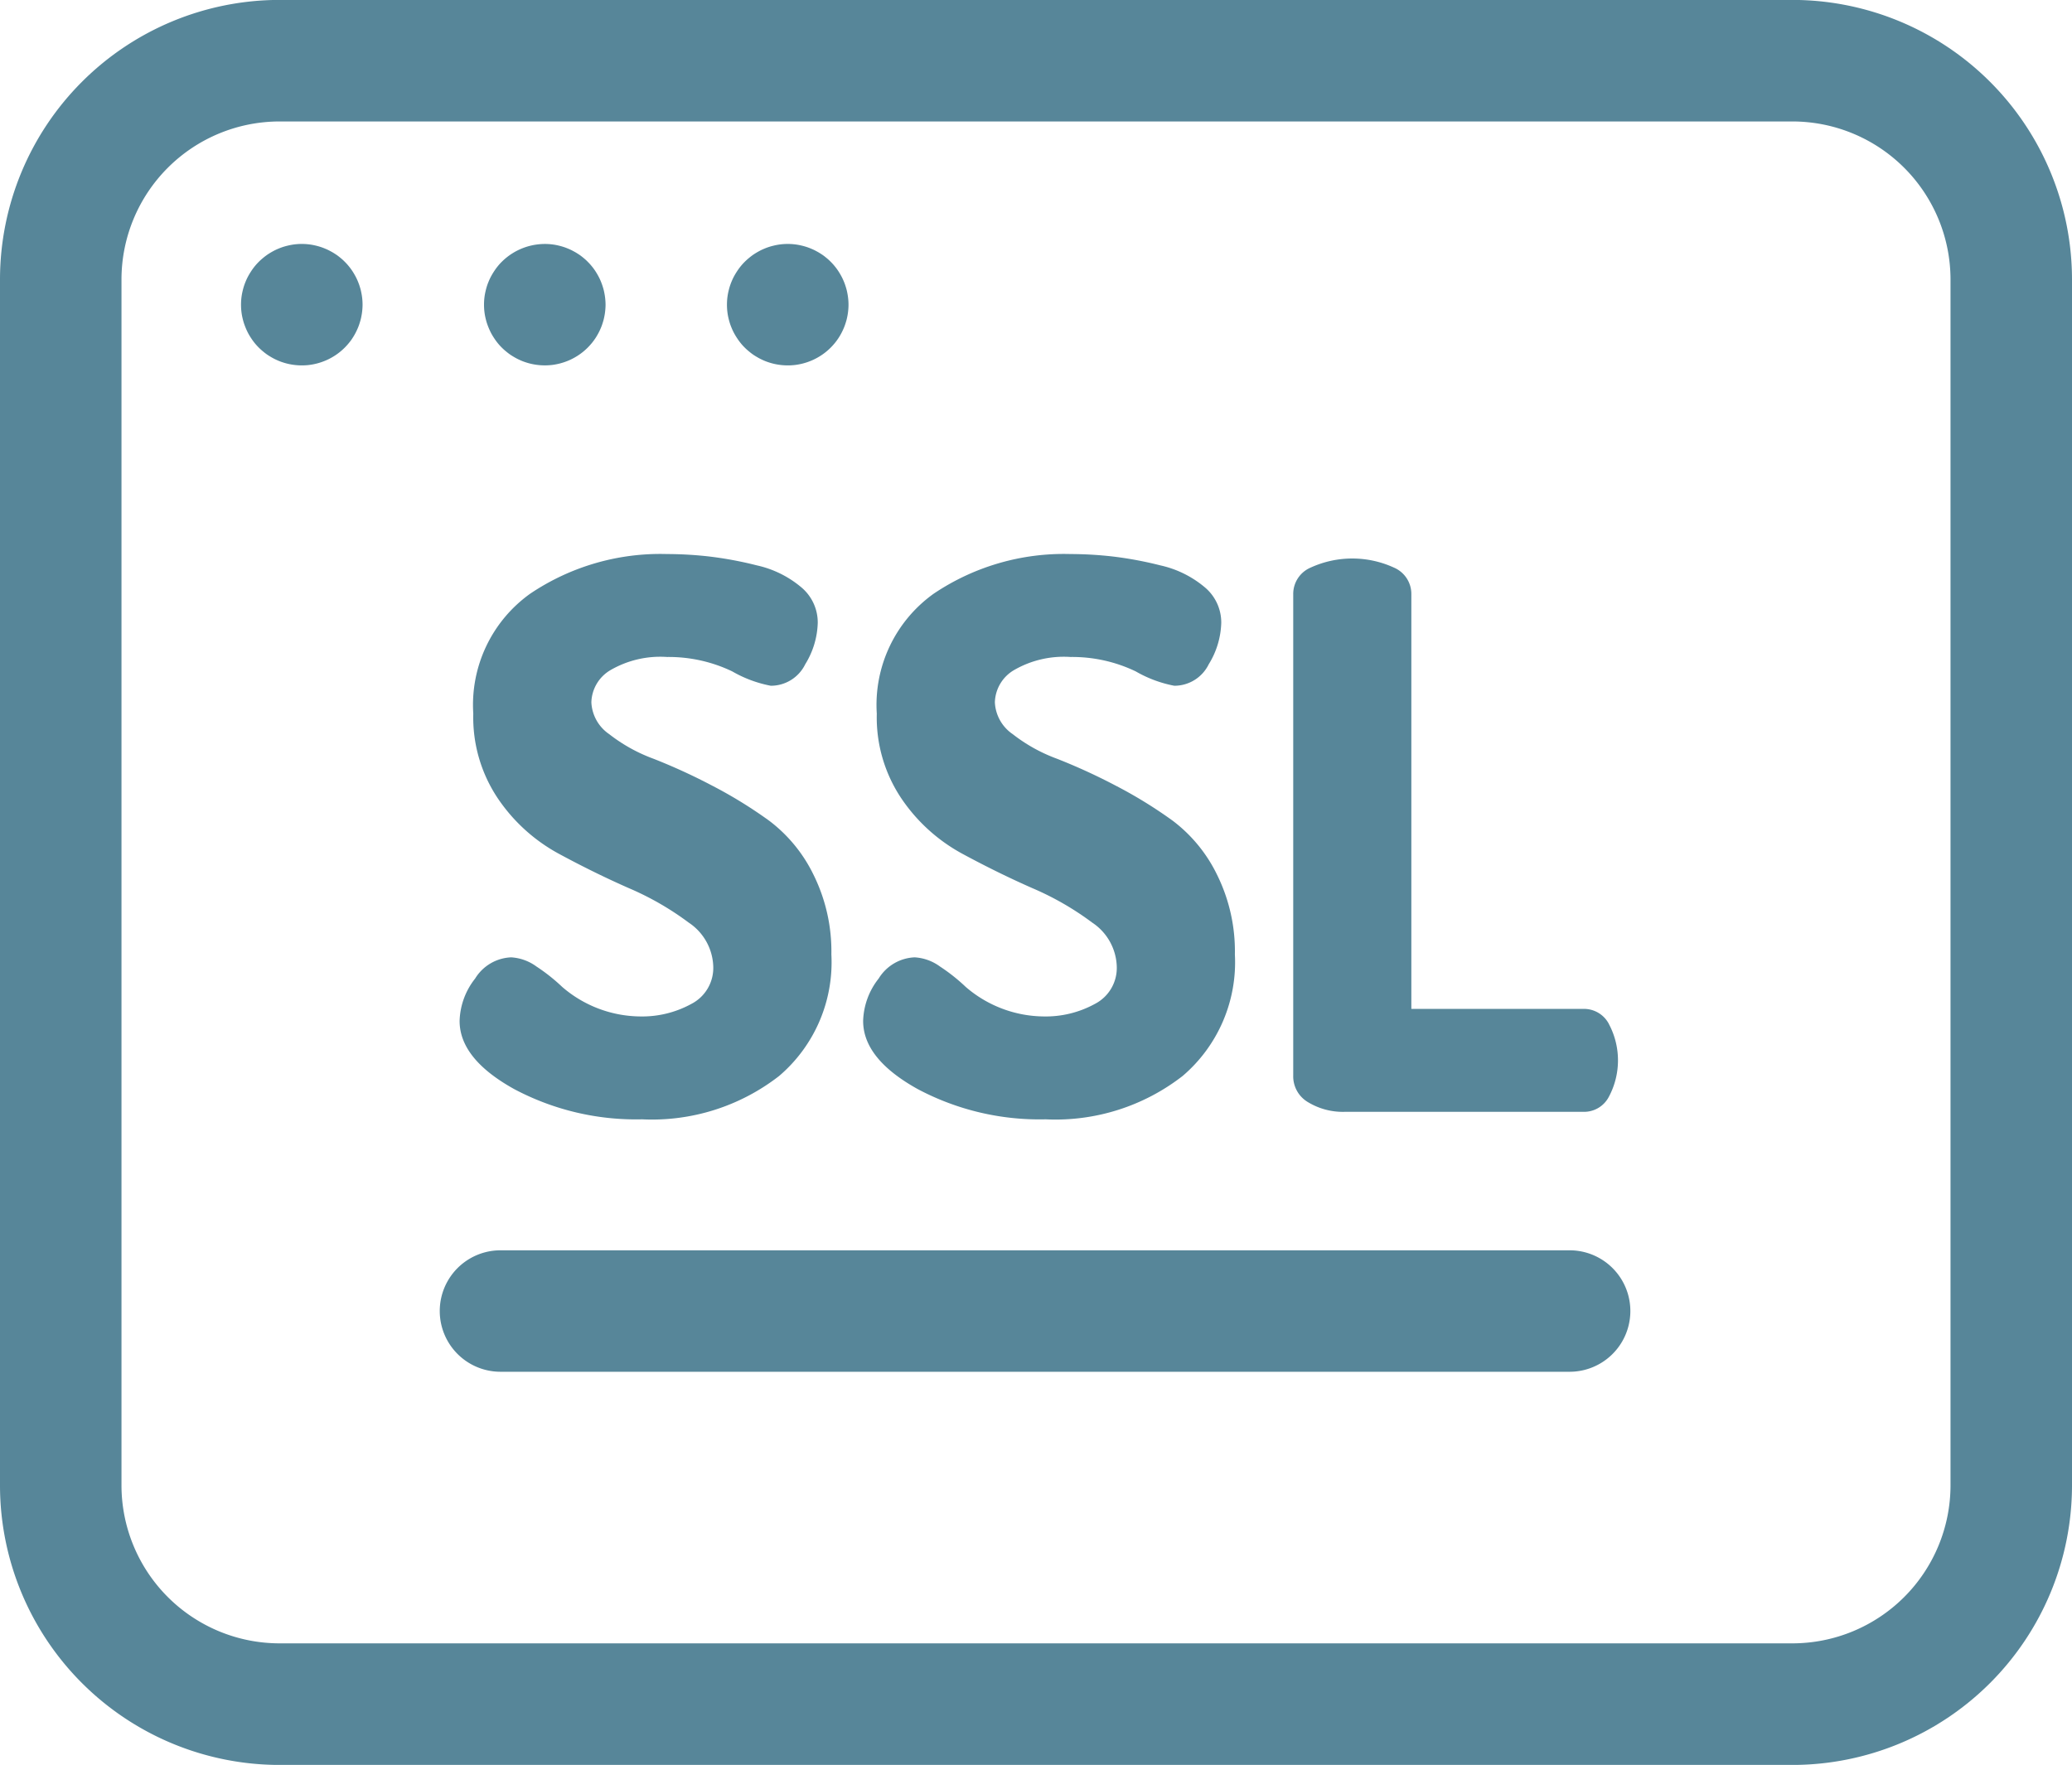
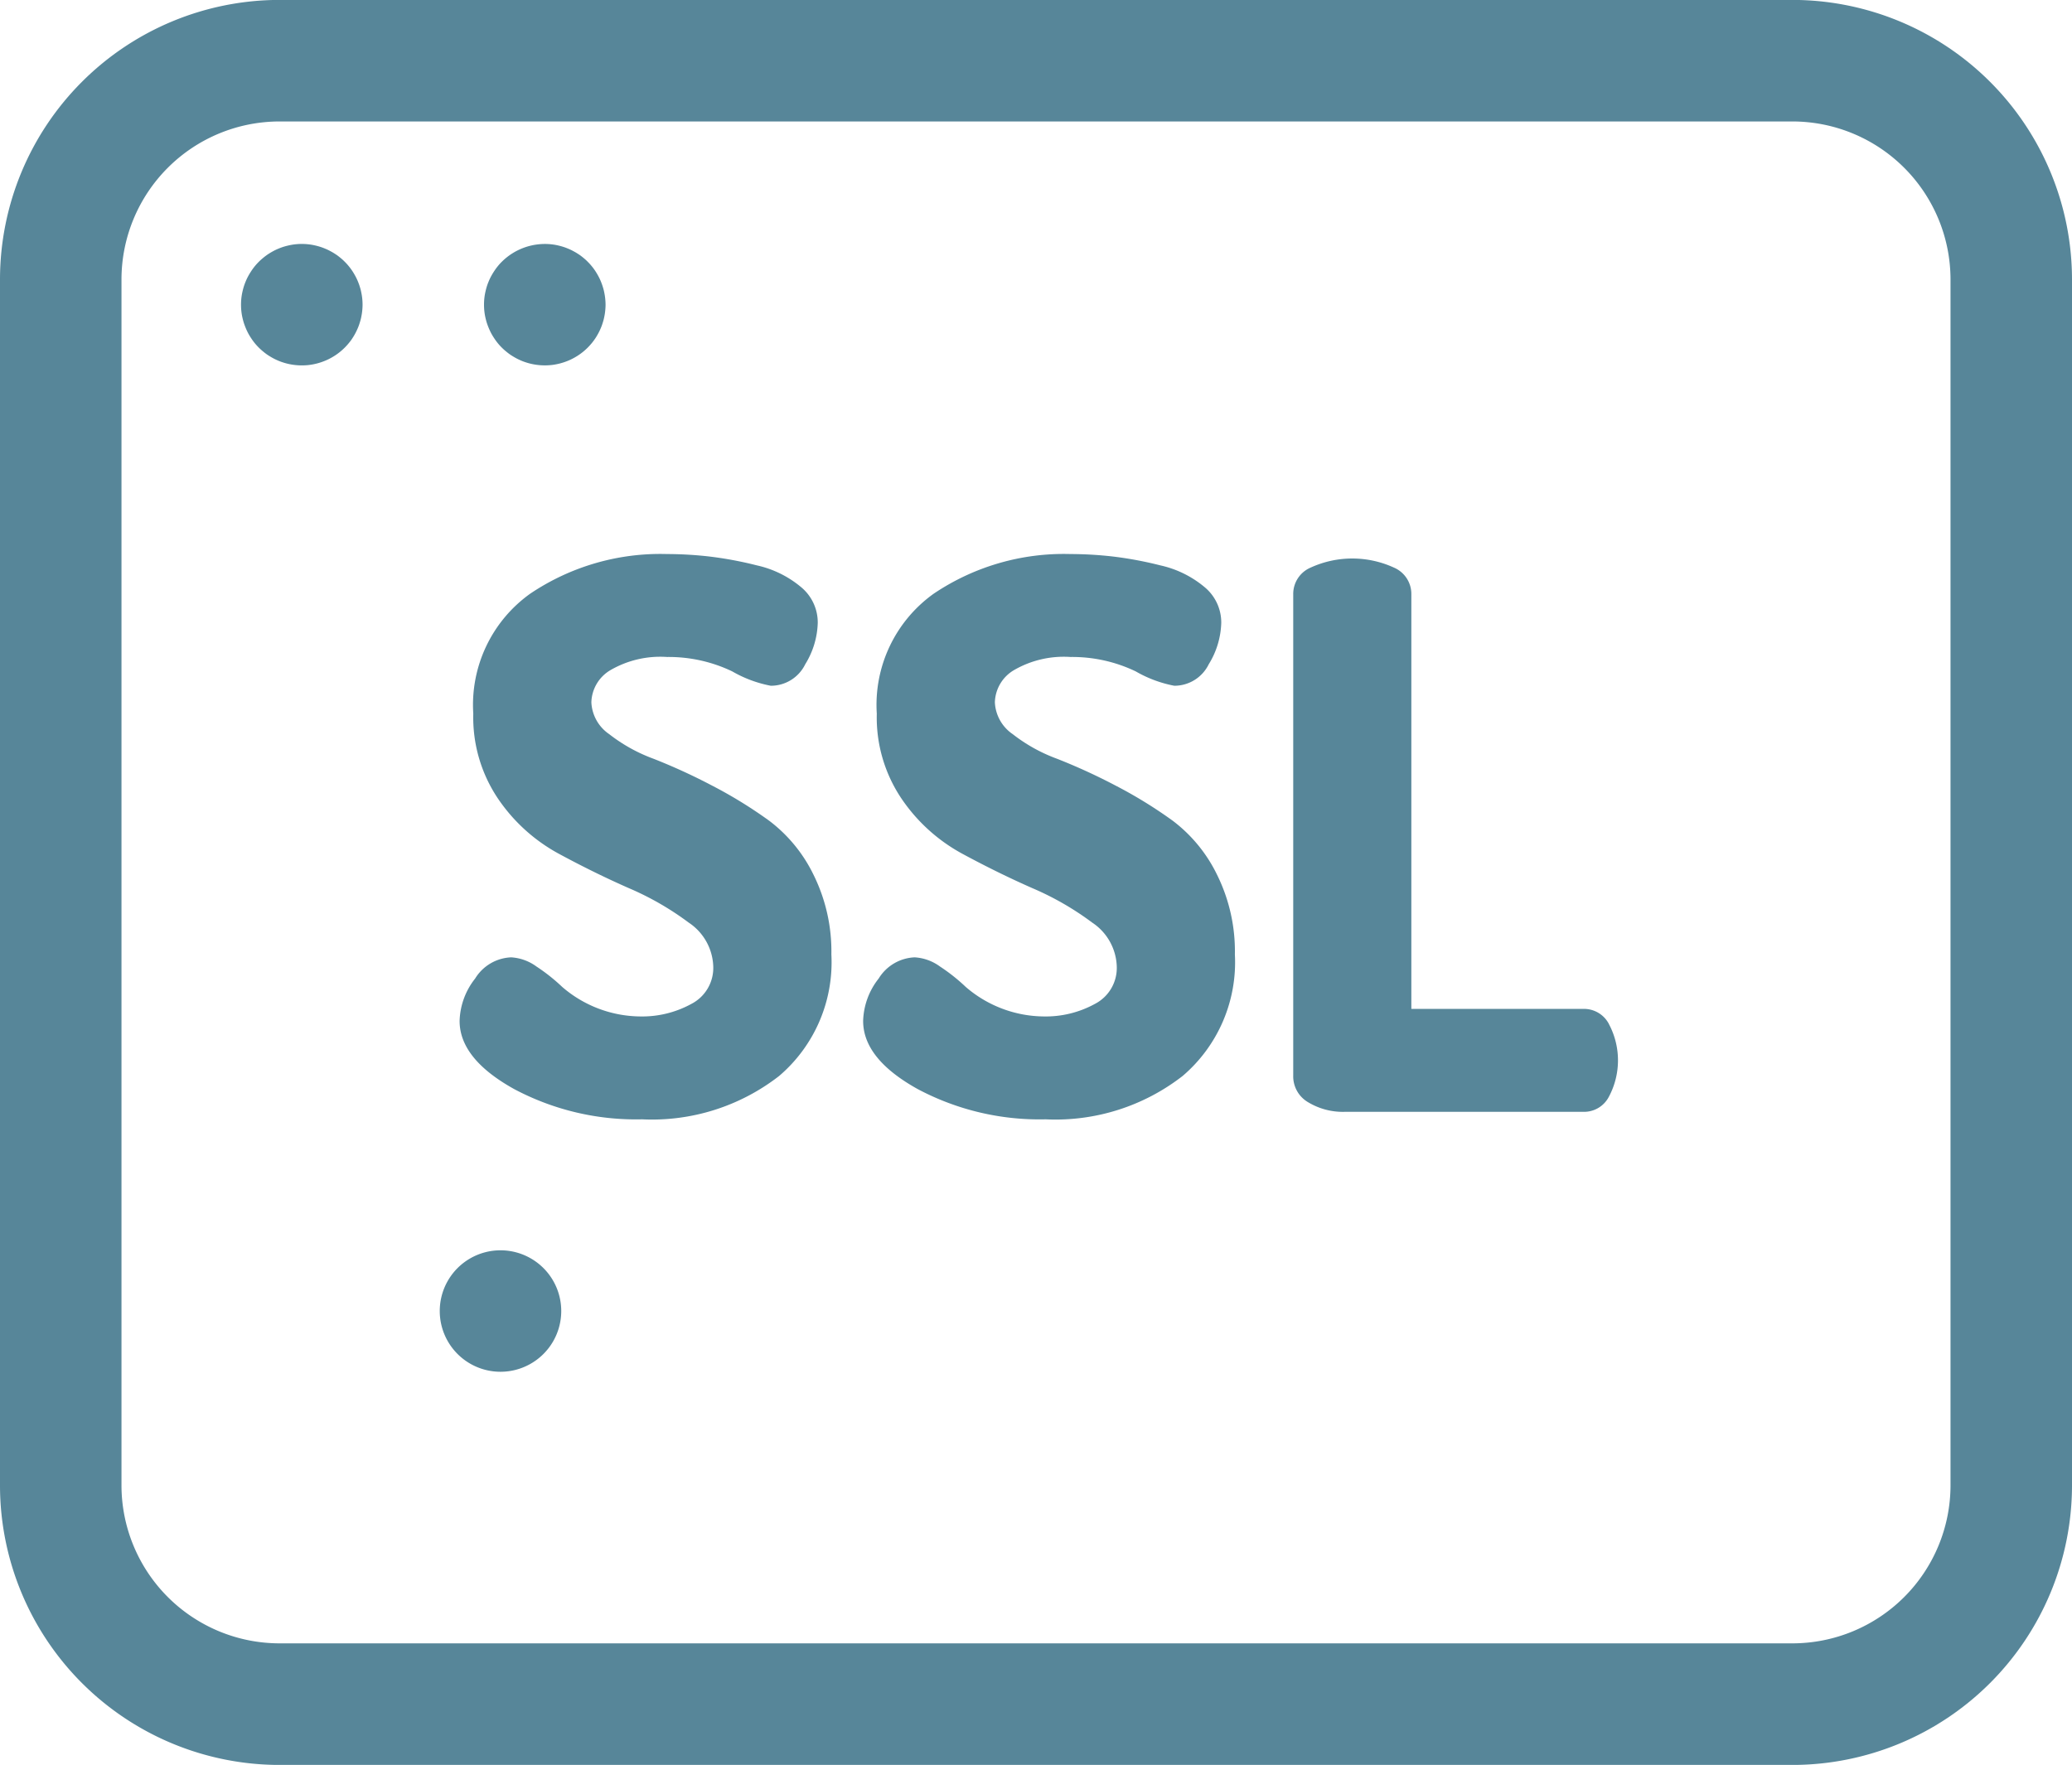
<svg xmlns="http://www.w3.org/2000/svg" width="81.22" height="69.195" viewBox="0 0 81.22 69.195">
  <g id="ssl" transform="translate(0 -37.903)">
    <g id="Group_41" data-name="Group 41" transform="translate(0 37.903)">
      <g id="Group_40" data-name="Group 40" transform="translate(0 0)">
        <path id="Path_1784" data-name="Path 1784" d="M70.267,37.9H10.953A10.965,10.965,0,0,0,0,48.856V96.145A10.965,10.965,0,0,0,10.953,107.1H70.267A10.965,10.965,0,0,0,81.22,96.145V48.856A10.965,10.965,0,0,0,70.267,37.9Zm6.191,58.242a6.2,6.2,0,0,1-6.191,6.191H10.953a6.2,6.2,0,0,1-6.191-6.191V48.856a6.2,6.2,0,0,1,6.191-6.191H70.267a6.2,6.2,0,0,1,6.191,6.191V96.145Z" transform="translate(0 -37.903)" fill="#578699" />
      </g>
    </g>
    <g id="Group_43" data-name="Group 43" transform="translate(9.451 47.468)">
      <g id="Group_42" data-name="Group 42" transform="translate(0 0)">
        <path id="Path_1785" data-name="Path 1785" d="M64.324,100.347a2.261,2.261,0,0,0-.035-.23,1.9,1.9,0,0,0-.057-.227c-.022-.075-.049-.148-.078-.219s-.063-.143-.1-.211-.076-.135-.119-.2a2.257,2.257,0,0,0-.14-.189,2.056,2.056,0,0,0-.157-.173,1.985,1.985,0,0,0-.173-.157c-.06-.049-.124-.1-.189-.14a2.213,2.213,0,0,0-.2-.119,1.967,1.967,0,0,0-.211-.1,2.119,2.119,0,0,0-.219-.079c-.073-.022-.149-.041-.225-.057a2.269,2.269,0,0,0-.232-.035,2.333,2.333,0,0,0-.7.035c-.076.016-.152.035-.227.057a2.261,2.261,0,0,0-.219.079,2.121,2.121,0,0,0-.211.1q-.1.054-.2.119a2.281,2.281,0,0,0-.187.14,2.332,2.332,0,0,0-.332.33,2.311,2.311,0,0,0-.138.189c-.043.065-.084.132-.121.2a2.135,2.135,0,0,0-.1.211,2.265,2.265,0,0,0-.079.219c-.022.075-.041.151-.057.227a2.3,2.3,0,0,0-.035.23,2.473,2.473,0,0,0,0,.468,2.281,2.281,0,0,0,.035.232c.016.076.035.151.057.225a2.631,2.631,0,0,0,.178.43,2.33,2.33,0,0,0,.121.2,2.24,2.24,0,0,0,.138.189,2.31,2.31,0,0,0,.332.33,2.082,2.082,0,0,0,.187.14q.1.064.2.119c.068.036.14.07.211.1s.146.056.219.078a2.178,2.178,0,0,0,.227.057,2.4,2.4,0,0,0,.7.035,2.265,2.265,0,0,0,.232-.035,2.129,2.129,0,0,0,.225-.057c.075-.022.148-.049.219-.078s.143-.063.211-.1a2.32,2.32,0,0,0,.389-.259,2.413,2.413,0,0,0,.33-.33c.049-.06.1-.124.14-.189a2.291,2.291,0,0,0,.119-.2c.036-.068.07-.14.1-.211s.056-.145.078-.219a1.884,1.884,0,0,0,.057-.225,2.276,2.276,0,0,0,.035-.232,2.3,2.3,0,0,0,.013-.234A2.274,2.274,0,0,0,64.324,100.347Z" transform="translate(-59.575 -98.2)" fill="#578699" />
      </g>
    </g>
    <g id="Group_45" data-name="Group 45" transform="translate(18.975 47.468)">
      <g id="Group_44" data-name="Group 44" transform="translate(0 0)">
        <path id="Path_1786" data-name="Path 1786" d="M124.365,100.349a2.3,2.3,0,0,0-.035-.23,1.9,1.9,0,0,0-.057-.227c-.022-.073-.049-.148-.078-.219s-.063-.143-.1-.211-.076-.135-.119-.2a2.257,2.257,0,0,0-.14-.189,2.059,2.059,0,0,0-.157-.173,2.008,2.008,0,0,0-.173-.157c-.06-.049-.124-.1-.189-.14a2.214,2.214,0,0,0-.2-.119,1.969,1.969,0,0,0-.211-.1,2.123,2.123,0,0,0-.219-.079c-.073-.022-.149-.041-.225-.057a2.267,2.267,0,0,0-.232-.035,2.4,2.4,0,0,0-1.918.686,2.037,2.037,0,0,0-.157.173,2.339,2.339,0,0,0-.138.189c-.043.065-.084.132-.121.2a2.137,2.137,0,0,0-.1.211,2.112,2.112,0,0,0-.079.219c-.022.075-.041.151-.057.227a2.3,2.3,0,0,0-.035.23,2.473,2.473,0,0,0,0,.468,2.28,2.28,0,0,0,.035.232c.016.076.035.151.057.225a2.631,2.631,0,0,0,.178.43,2.329,2.329,0,0,0,.121.2,2.239,2.239,0,0,0,.138.189,2.011,2.011,0,0,0,.157.173,2.054,2.054,0,0,0,.175.157,2.085,2.085,0,0,0,.187.14q.1.064.2.119c.068.036.14.07.211.1s.146.056.219.078a2.18,2.18,0,0,0,.227.057,2.4,2.4,0,0,0,.7.035,2.269,2.269,0,0,0,.232-.035,2.13,2.13,0,0,0,.225-.057c.075-.022.148-.049.219-.078s.143-.063.211-.1a2.32,2.32,0,0,0,.389-.259,2.413,2.413,0,0,0,.33-.33,2.327,2.327,0,0,0,.14-.189c.043-.063.082-.132.119-.2s.07-.14.1-.211.056-.145.078-.219a1.882,1.882,0,0,0,.057-.225,2.274,2.274,0,0,0,.035-.232,2.3,2.3,0,0,0,.013-.234A2.325,2.325,0,0,0,124.365,100.349Z" transform="translate(-119.616 -98.202)" fill="#578699" />
      </g>
    </g>
    <g id="Group_47" data-name="Group 47" transform="translate(28.499 47.468)">
      <g id="Group_46" data-name="Group 46">
-         <path id="Path_1787" data-name="Path 1787" d="M184.405,100.348a2.3,2.3,0,0,0-.035-.23,1.9,1.9,0,0,0-.057-.227,2.1,2.1,0,0,0-.078-.219c-.03-.071-.063-.143-.1-.211s-.076-.135-.119-.2a2.254,2.254,0,0,0-.14-.189,2.056,2.056,0,0,0-.157-.173,2.009,2.009,0,0,0-.173-.157c-.06-.049-.124-.1-.189-.14a2.215,2.215,0,0,0-.2-.119,1.967,1.967,0,0,0-.211-.1,2.12,2.12,0,0,0-.219-.079c-.073-.022-.149-.041-.225-.057a2.269,2.269,0,0,0-.232-.035,2.333,2.333,0,0,0-.7.035c-.076.016-.152.035-.227.057a2.263,2.263,0,0,0-.219.079,2.119,2.119,0,0,0-.211.1q-.1.054-.2.119a2.309,2.309,0,0,0-.187.14,2.332,2.332,0,0,0-.332.33,2.329,2.329,0,0,0-.138.189c-.043.065-.084.132-.121.2a2.134,2.134,0,0,0-.1.211,2.261,2.261,0,0,0-.079.219c-.022.075-.041.151-.057.227a2.3,2.3,0,0,0-.035.23,2.473,2.473,0,0,0,0,.468,2.28,2.28,0,0,0,.035.232c.016.076.035.151.057.225a2.117,2.117,0,0,0,.079.219,2.139,2.139,0,0,0,.1.211,2.334,2.334,0,0,0,.121.2,2.237,2.237,0,0,0,.138.189,2.008,2.008,0,0,0,.157.173,2.055,2.055,0,0,0,.175.157,2.084,2.084,0,0,0,.187.14q.1.064.2.119c.068.036.14.07.211.1s.146.056.219.078a2.178,2.178,0,0,0,.227.057,2.4,2.4,0,0,0,.7.035,2.264,2.264,0,0,0,.232-.035,2.129,2.129,0,0,0,.225-.057c.075-.022.148-.049.219-.078s.143-.063.211-.1a2.32,2.32,0,0,0,.389-.259,2.413,2.413,0,0,0,.33-.33,2.332,2.332,0,0,0,.14-.189,2.285,2.285,0,0,0,.119-.2c.036-.068.07-.14.1-.211a2.115,2.115,0,0,0,.078-.219,1.886,1.886,0,0,0,.057-.225,2.274,2.274,0,0,0,.035-.232,2.168,2.168,0,0,0,0-.468Z" transform="translate(-179.656 -98.201)" fill="#578699" />
-       </g>
+         </g>
    </g>
    <g id="Group_49" data-name="Group 49" transform="translate(18.019 59.622)">
      <g id="Group_48" data-name="Group 48">
        <path id="Path_1788" data-name="Path 1788" d="M127.465,187.4a5.862,5.862,0,0,0-1.736-2.122,17.655,17.655,0,0,0-2.27-1.395,22.991,22.991,0,0,0-2.27-1.039,6.4,6.4,0,0,1-1.736-.964,1.6,1.6,0,0,1-.7-1.246,1.512,1.512,0,0,1,.742-1.261,3.894,3.894,0,0,1,2.226-.519,5.757,5.757,0,0,1,2.552.564,4.824,4.824,0,0,0,1.514.564,1.5,1.5,0,0,0,1.35-.844,3.247,3.247,0,0,0,.49-1.629,1.8,1.8,0,0,0-.668-1.406,4.06,4.06,0,0,0-1.721-.841,14.619,14.619,0,0,0-1.9-.352,15,15,0,0,0-1.617-.092,9.128,9.128,0,0,0-5.371,1.558,5.358,5.358,0,0,0-2.226,4.7,5.7,5.7,0,0,0,.964,3.324,6.782,6.782,0,0,0,2.359,2.152q1.395.757,2.775,1.365a11.372,11.372,0,0,1,2.345,1.35,2.145,2.145,0,0,1,.964,1.721,1.587,1.587,0,0,1-.861,1.469,4.013,4.013,0,0,1-2.018.49,4.737,4.737,0,0,1-3.042-1.157,7.178,7.178,0,0,0-1.009-.8,1.865,1.865,0,0,0-.994-.36,1.738,1.738,0,0,0-1.41.831,2.8,2.8,0,0,0-.609,1.662q0,1.484,2.137,2.671a10.163,10.163,0,0,0,5.016,1.187,8.12,8.12,0,0,0,5.372-1.7,5.858,5.858,0,0,0,2.048-4.765A6.767,6.767,0,0,0,127.465,187.4Z" transform="translate(-113.591 -174.815)" fill="#578699" />
      </g>
    </g>
    <g id="Group_51" data-name="Group 51" transform="translate(33.837 59.622)">
      <g id="Group_50" data-name="Group 50">
        <path id="Path_1789" data-name="Path 1789" d="M227.175,187.4a5.861,5.861,0,0,0-1.736-2.122,17.655,17.655,0,0,0-2.27-1.395,22.978,22.978,0,0,0-2.271-1.039,6.4,6.4,0,0,1-1.736-.964,1.6,1.6,0,0,1-.7-1.246,1.512,1.512,0,0,1,.742-1.261,3.894,3.894,0,0,1,2.226-.519,5.755,5.755,0,0,1,2.552.564,4.824,4.824,0,0,0,1.514.564,1.5,1.5,0,0,0,1.35-.844,3.248,3.248,0,0,0,.49-1.629,1.8,1.8,0,0,0-.668-1.406,4.061,4.061,0,0,0-1.721-.841,14.623,14.623,0,0,0-1.9-.352,15,15,0,0,0-1.617-.092,9.127,9.127,0,0,0-5.371,1.558,5.358,5.358,0,0,0-2.226,4.7,5.7,5.7,0,0,0,.964,3.324,6.781,6.781,0,0,0,2.359,2.152q1.395.757,2.775,1.365a11.373,11.373,0,0,1,2.345,1.35,2.145,2.145,0,0,1,.964,1.721,1.586,1.586,0,0,1-.86,1.469,4.012,4.012,0,0,1-2.018.49,4.737,4.737,0,0,1-3.042-1.157,7.176,7.176,0,0,0-1.009-.8,1.865,1.865,0,0,0-.994-.36,1.738,1.738,0,0,0-1.41.831,2.8,2.8,0,0,0-.609,1.662q0,1.484,2.137,2.671a10.163,10.163,0,0,0,5.015,1.187,8.12,8.12,0,0,0,5.372-1.7,5.858,5.858,0,0,0,2.048-4.765A6.759,6.759,0,0,0,227.175,187.4Z" transform="translate(-213.301 -174.815)" fill="#578699" />
      </g>
    </g>
    <g id="Group_53" data-name="Group 53" transform="translate(50.693 59.8)">
      <g id="Group_52" data-name="Group 52" transform="translate(0 0)">
        <path id="Path_1790" data-name="Path 1790" d="M331.935,194.189a1.1,1.1,0,0,0-.979-.593H324.19V177.333a1.123,1.123,0,0,0-.683-1.039,3.919,3.919,0,0,0-3.264,0,1.122,1.122,0,0,0-.683,1.039v18.875a1.174,1.174,0,0,0,.593,1.053,2.63,2.63,0,0,0,1.424.371h9.378a1.094,1.094,0,0,0,.979-.593,3.028,3.028,0,0,0,0-2.849Z" transform="translate(-319.56 -175.938)" fill="#578699" />
      </g>
    </g>
    <g id="Group_55" data-name="Group 55" transform="translate(17.238 86.919)">
      <g id="Group_54" data-name="Group 54" transform="translate(0 0)">
-         <path id="Path_1791" data-name="Path 1791" d="M152.954,346.9H111.045a2.381,2.381,0,0,0,0,4.762h41.908a2.381,2.381,0,0,0,0-4.762Z" transform="translate(-108.664 -346.896)" fill="#578699" />
+         <path id="Path_1791" data-name="Path 1791" d="M152.954,346.9H111.045a2.381,2.381,0,0,0,0,4.762a2.381,2.381,0,0,0,0-4.762Z" transform="translate(-108.664 -346.896)" fill="#578699" />
      </g>
    </g>
  </g>
</svg>